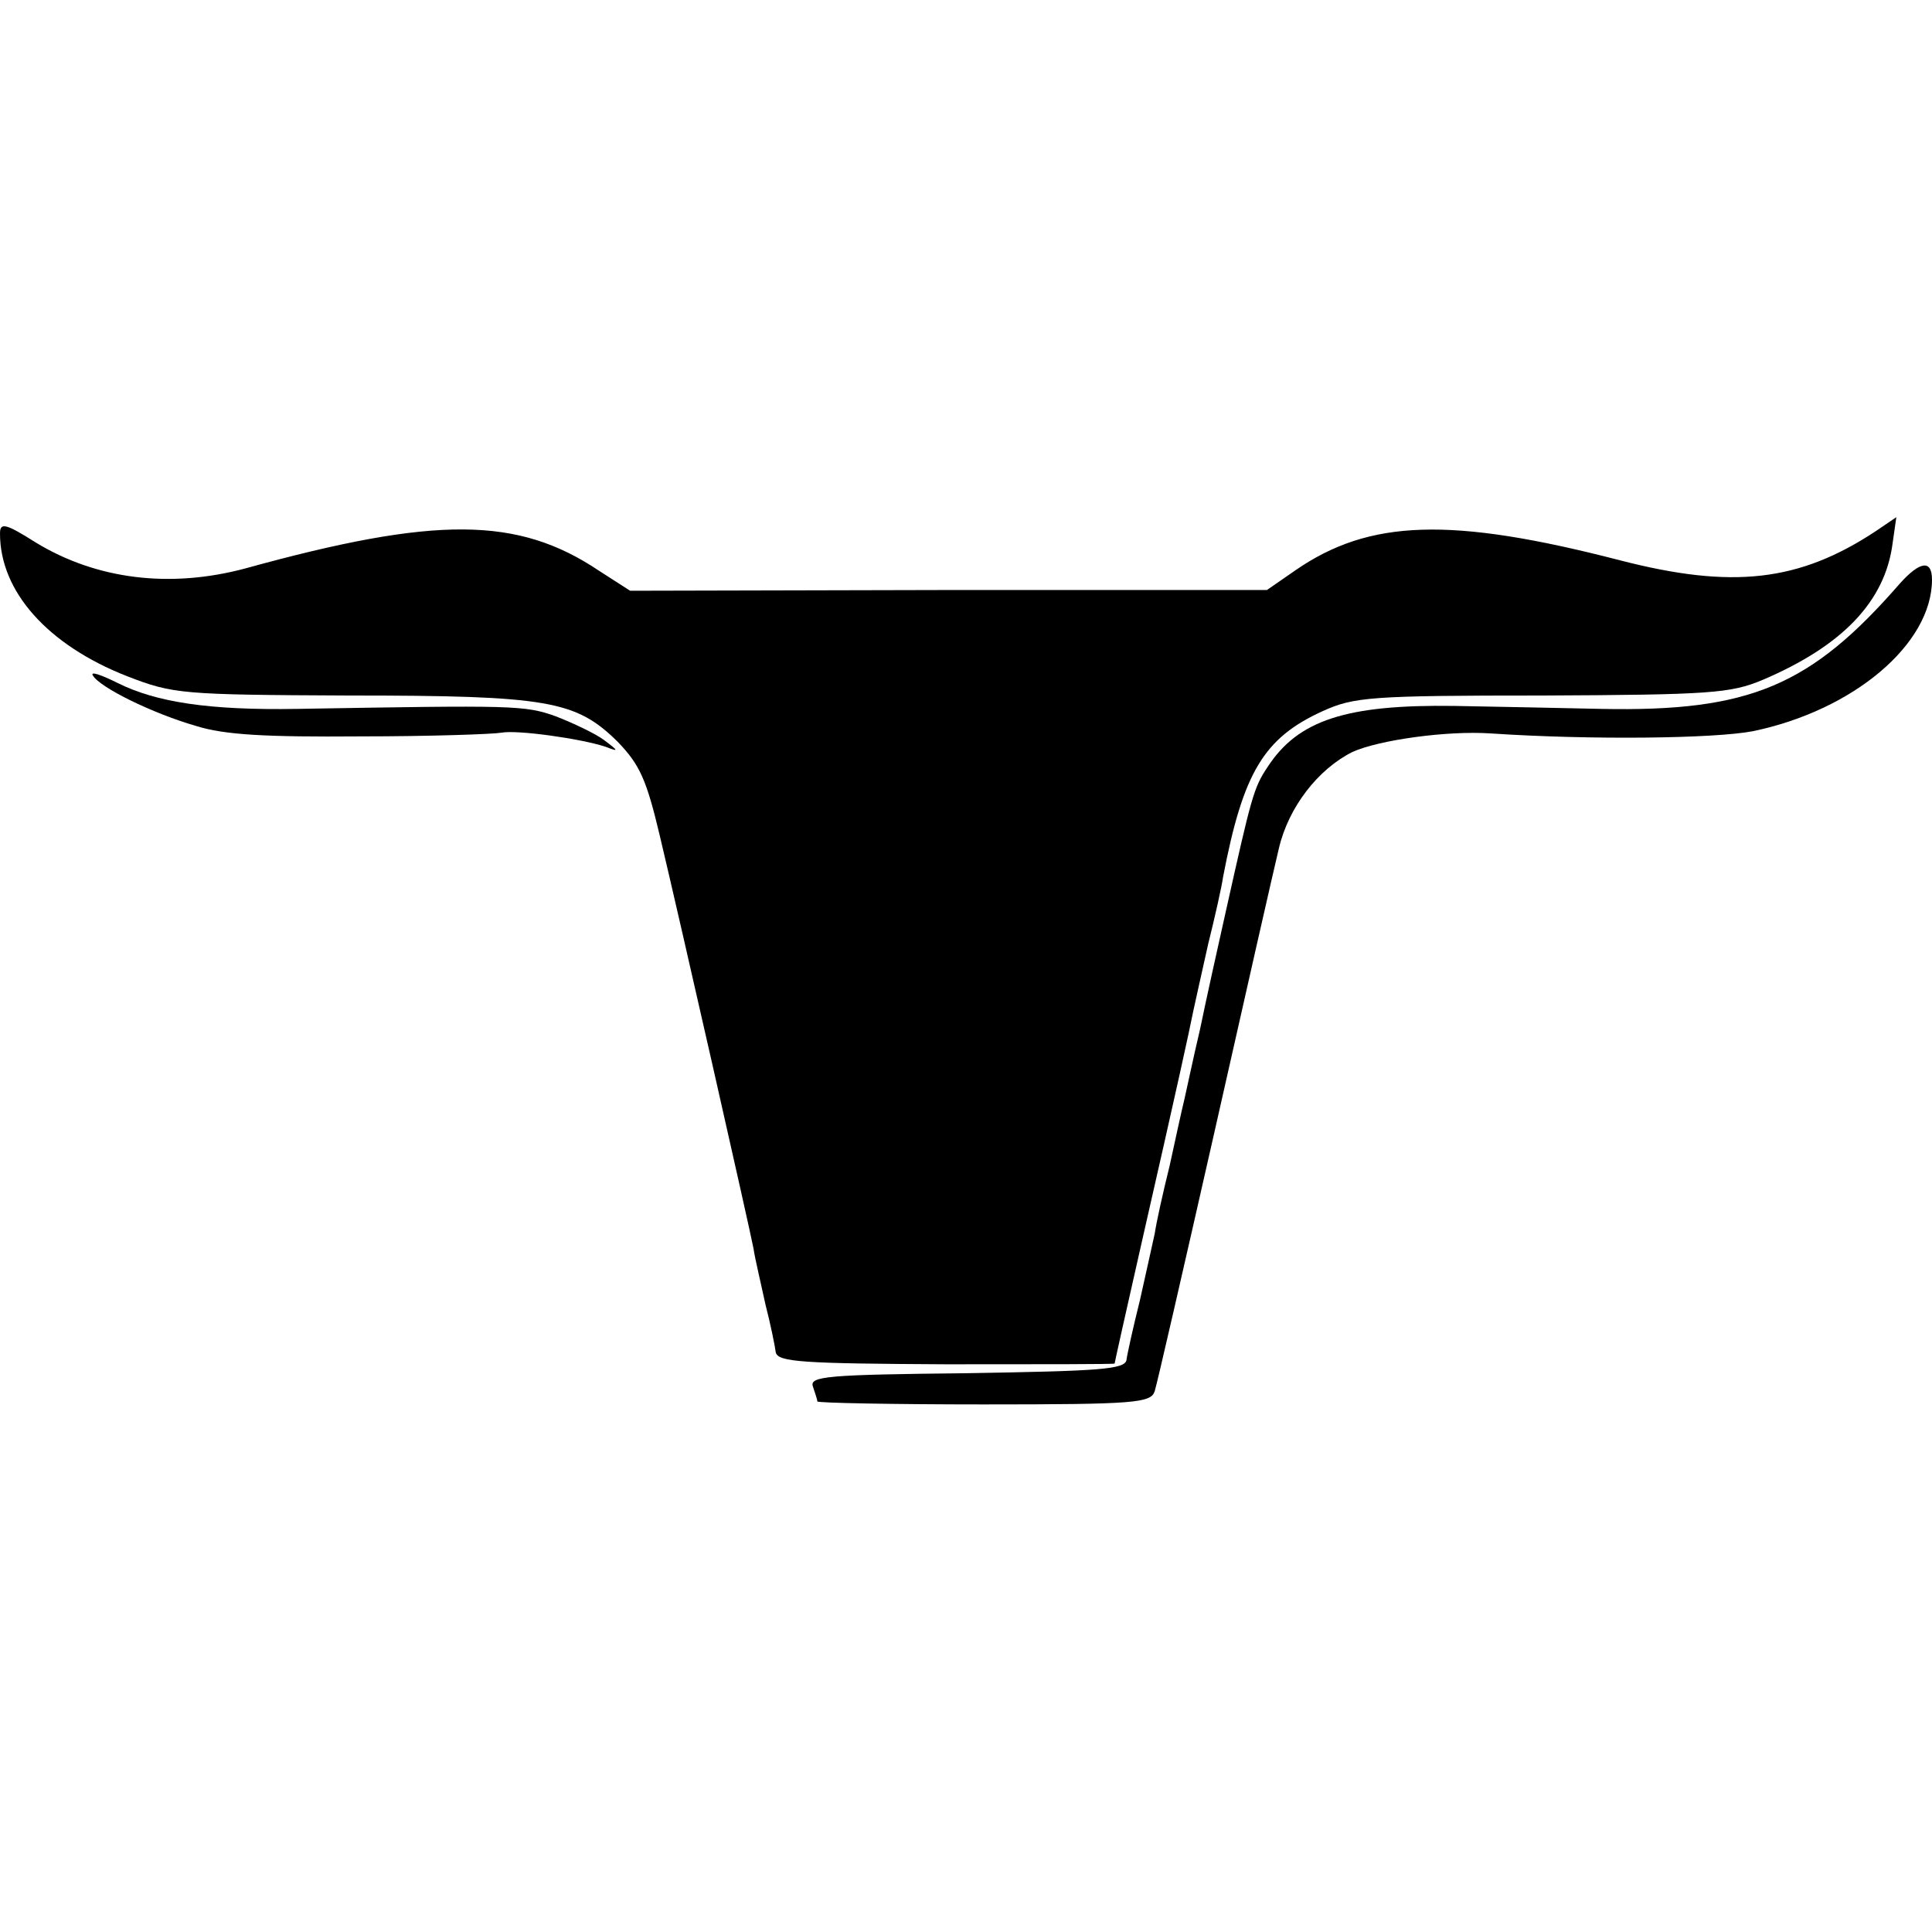
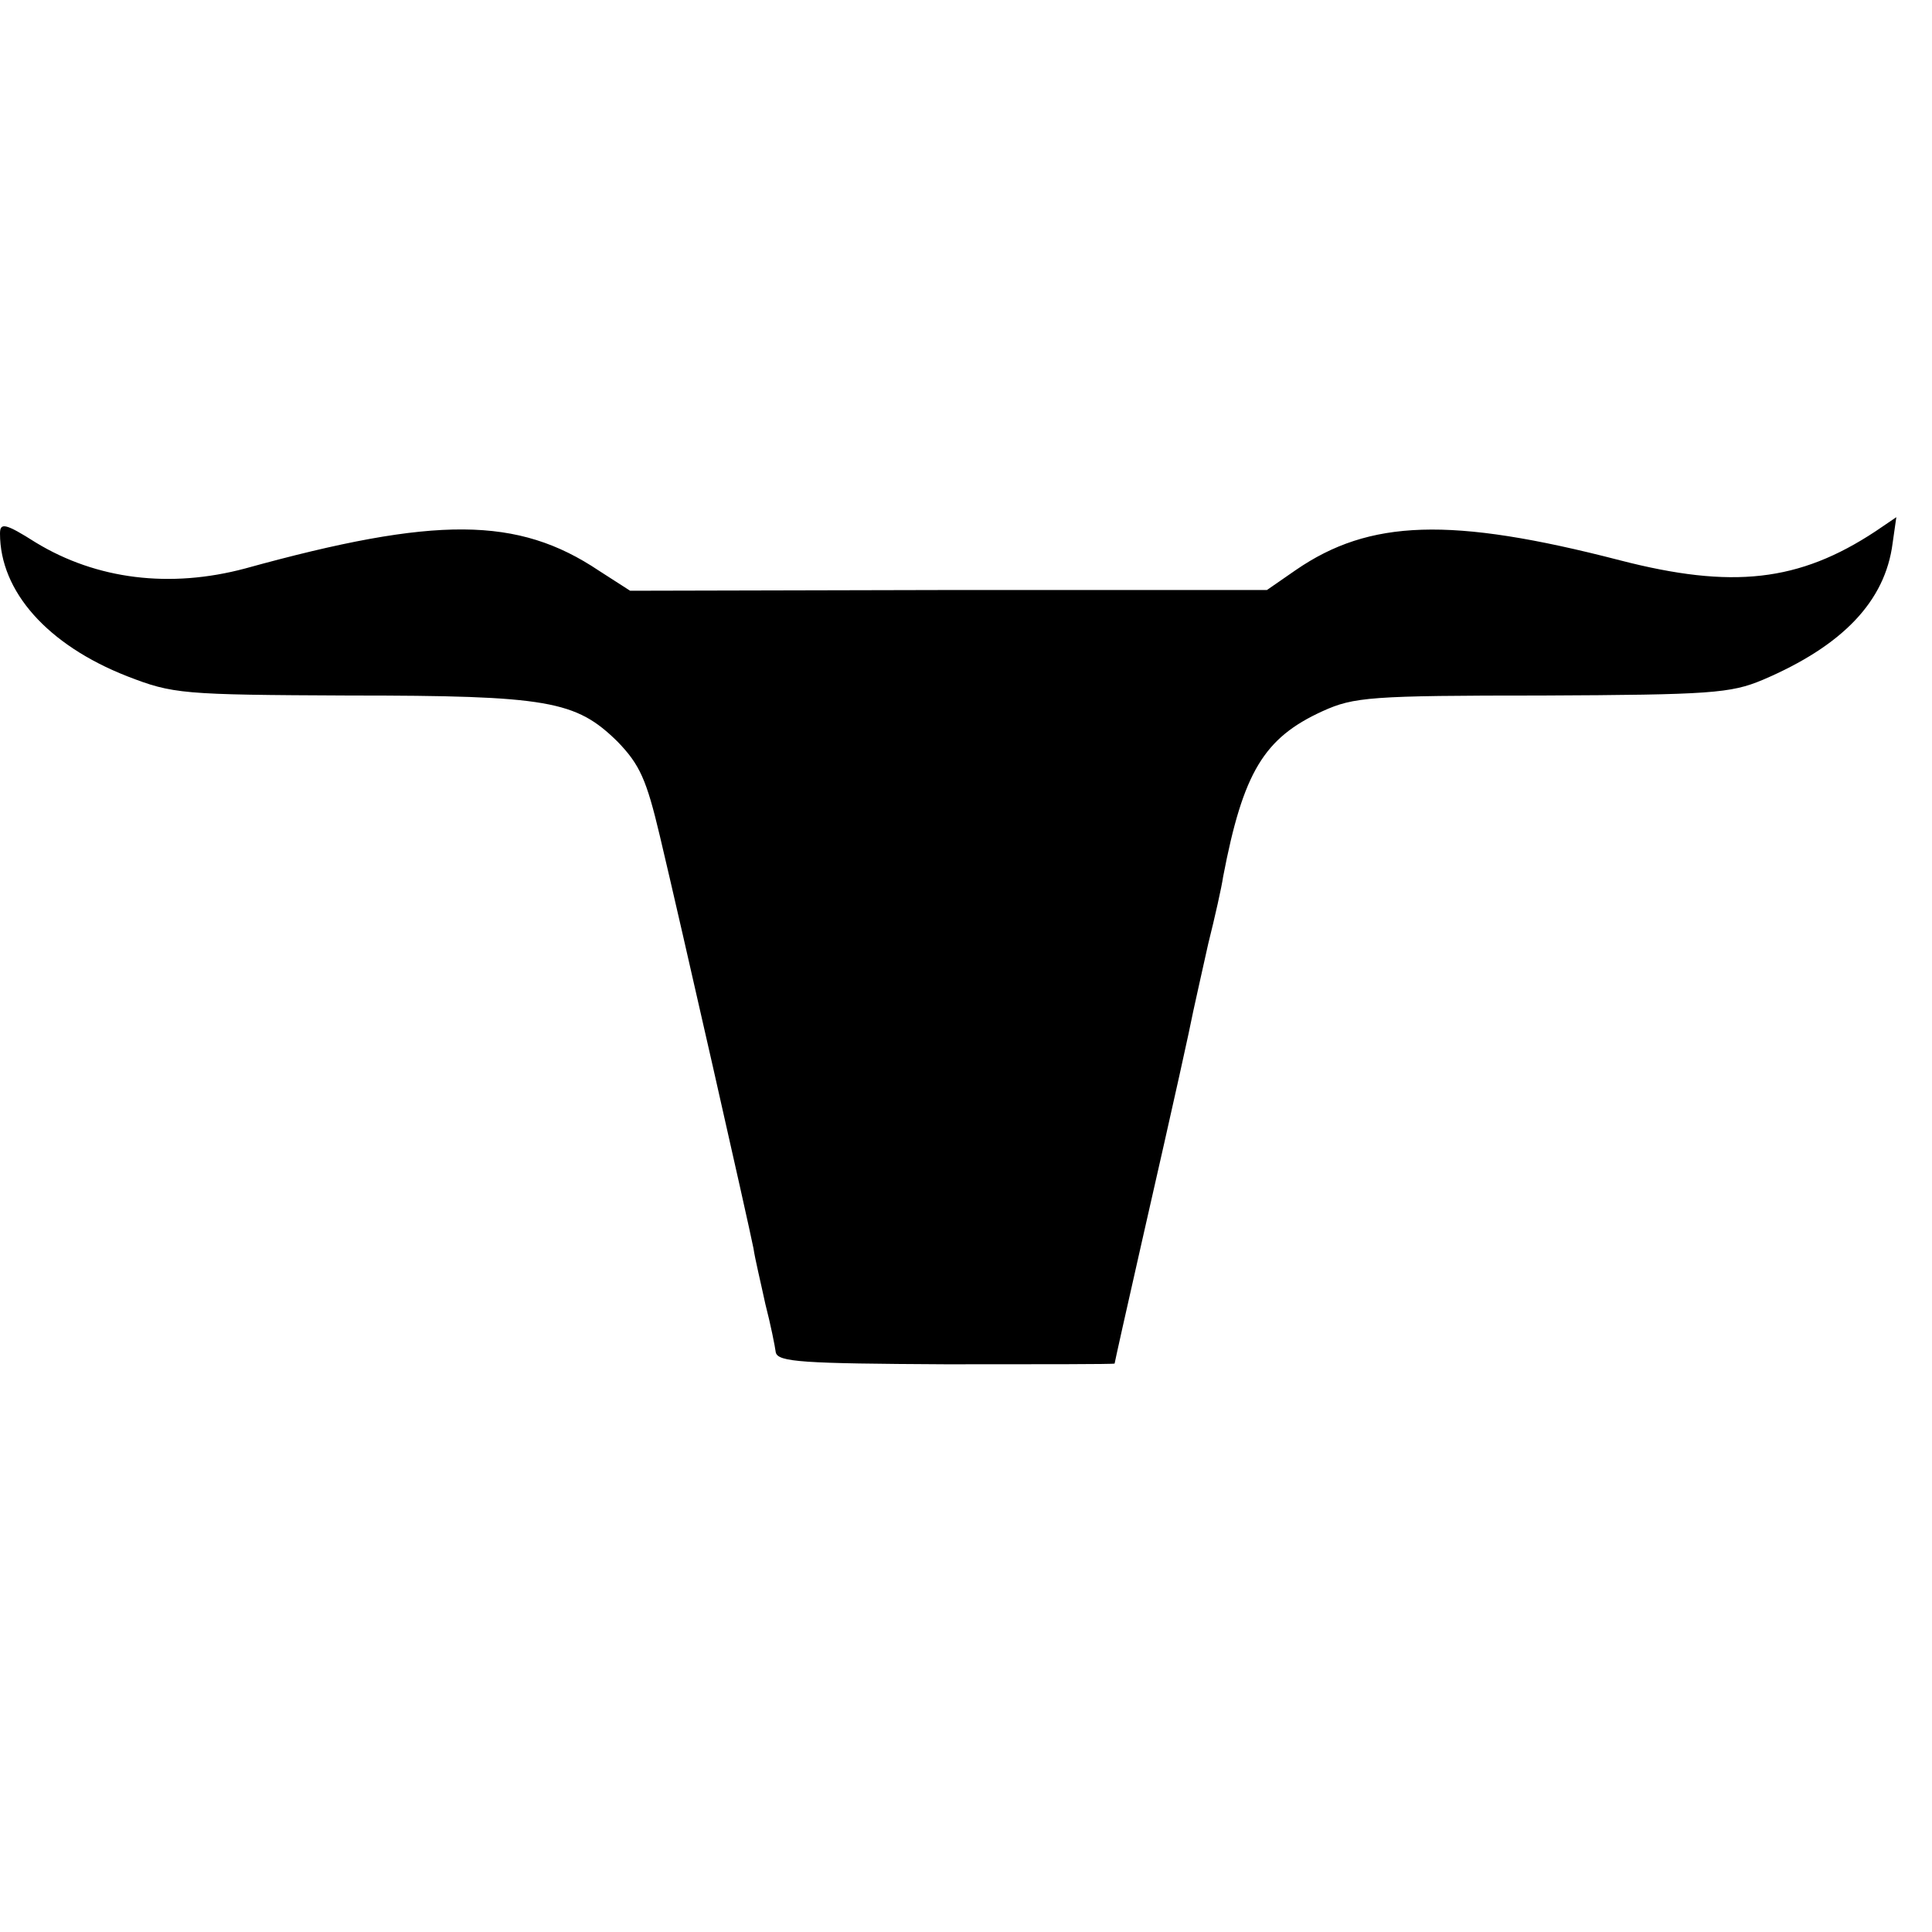
<svg xmlns="http://www.w3.org/2000/svg" version="1.0" width="260pt" height="260pt" viewBox="0 0 260 260" preserveAspectRatio="xMidYMid meet">
  <g transform="translate(0,260) scale(0.1,-0.1)" fill="#000000" stroke="none">
    <path d="M0 1882 c0 -78 64 -150 171 -192 62 -24 73 -25 299 -26 268 0 305 -7 361 -62 30 -31 39 -51 57 -127 29 -122 120 -524 126 -555 2 -14 10 -47 16 -75 7 -27 13 -57 14 -65 3 -13 36 -15 229 -16 125 0 227 0 227 1 0 1 16 73 36 161 49 215 64 284 70 314 3 14 12 54 20 90 9 36 18 76 20 90 27 141 55 187 134 223 42 19 64 21 295 21 227 1 254 3 297 21 108 46 165 106 175 184 l5 35 -28 -19 c-103 -68 -193 -78 -344 -39 -228 59 -337 55 -436 -13 l-39 -27 -429 0 -428 -1 -42 27 c-109 73 -219 74 -476 3 -101 -27 -200 -15 -282 35 -41 26 -48 27 -48 12z" />
-     <path d="M2557 1815 c-120 -138 -202 -173 -402 -169 -49 1 -138 3 -198 4 -145 2 -210 -19 -251 -82 -19 -28 -22 -41 -56 -193 -11 -49 -27 -121 -35 -160 -9 -38 -18 -81 -21 -94 -3 -12 -12 -53 -20 -90 -9 -36 -18 -77 -20 -91 -3 -14 -12 -54 -20 -90 -9 -36 -17 -72 -18 -80 -2 -13 -36 -15 -215 -18 -188 -2 -212 -4 -207 -18 3 -9 6 -18 6 -20 0 -2 101 -4 224 -4 205 0 225 2 230 18 3 9 39 166 80 347 41 182 80 354 87 383 13 56 53 107 99 130 35 16 127 29 186 25 135 -9 301 -7 353 3 135 28 241 117 241 204 0 27 -16 25 -43 -5z" />
-     <path d="M125 1691 c9 -16 80 -51 139 -68 38 -12 94 -15 221 -14 94 0 179 3 190 5 21 4 107 -8 140 -19 18 -7 18 -6 -2 9 -12 9 -42 23 -65 32 -42 15 -56 15 -348 10 -119 -2 -190 9 -242 35 -22 11 -37 16 -33 10z" />
  </g>
</svg>